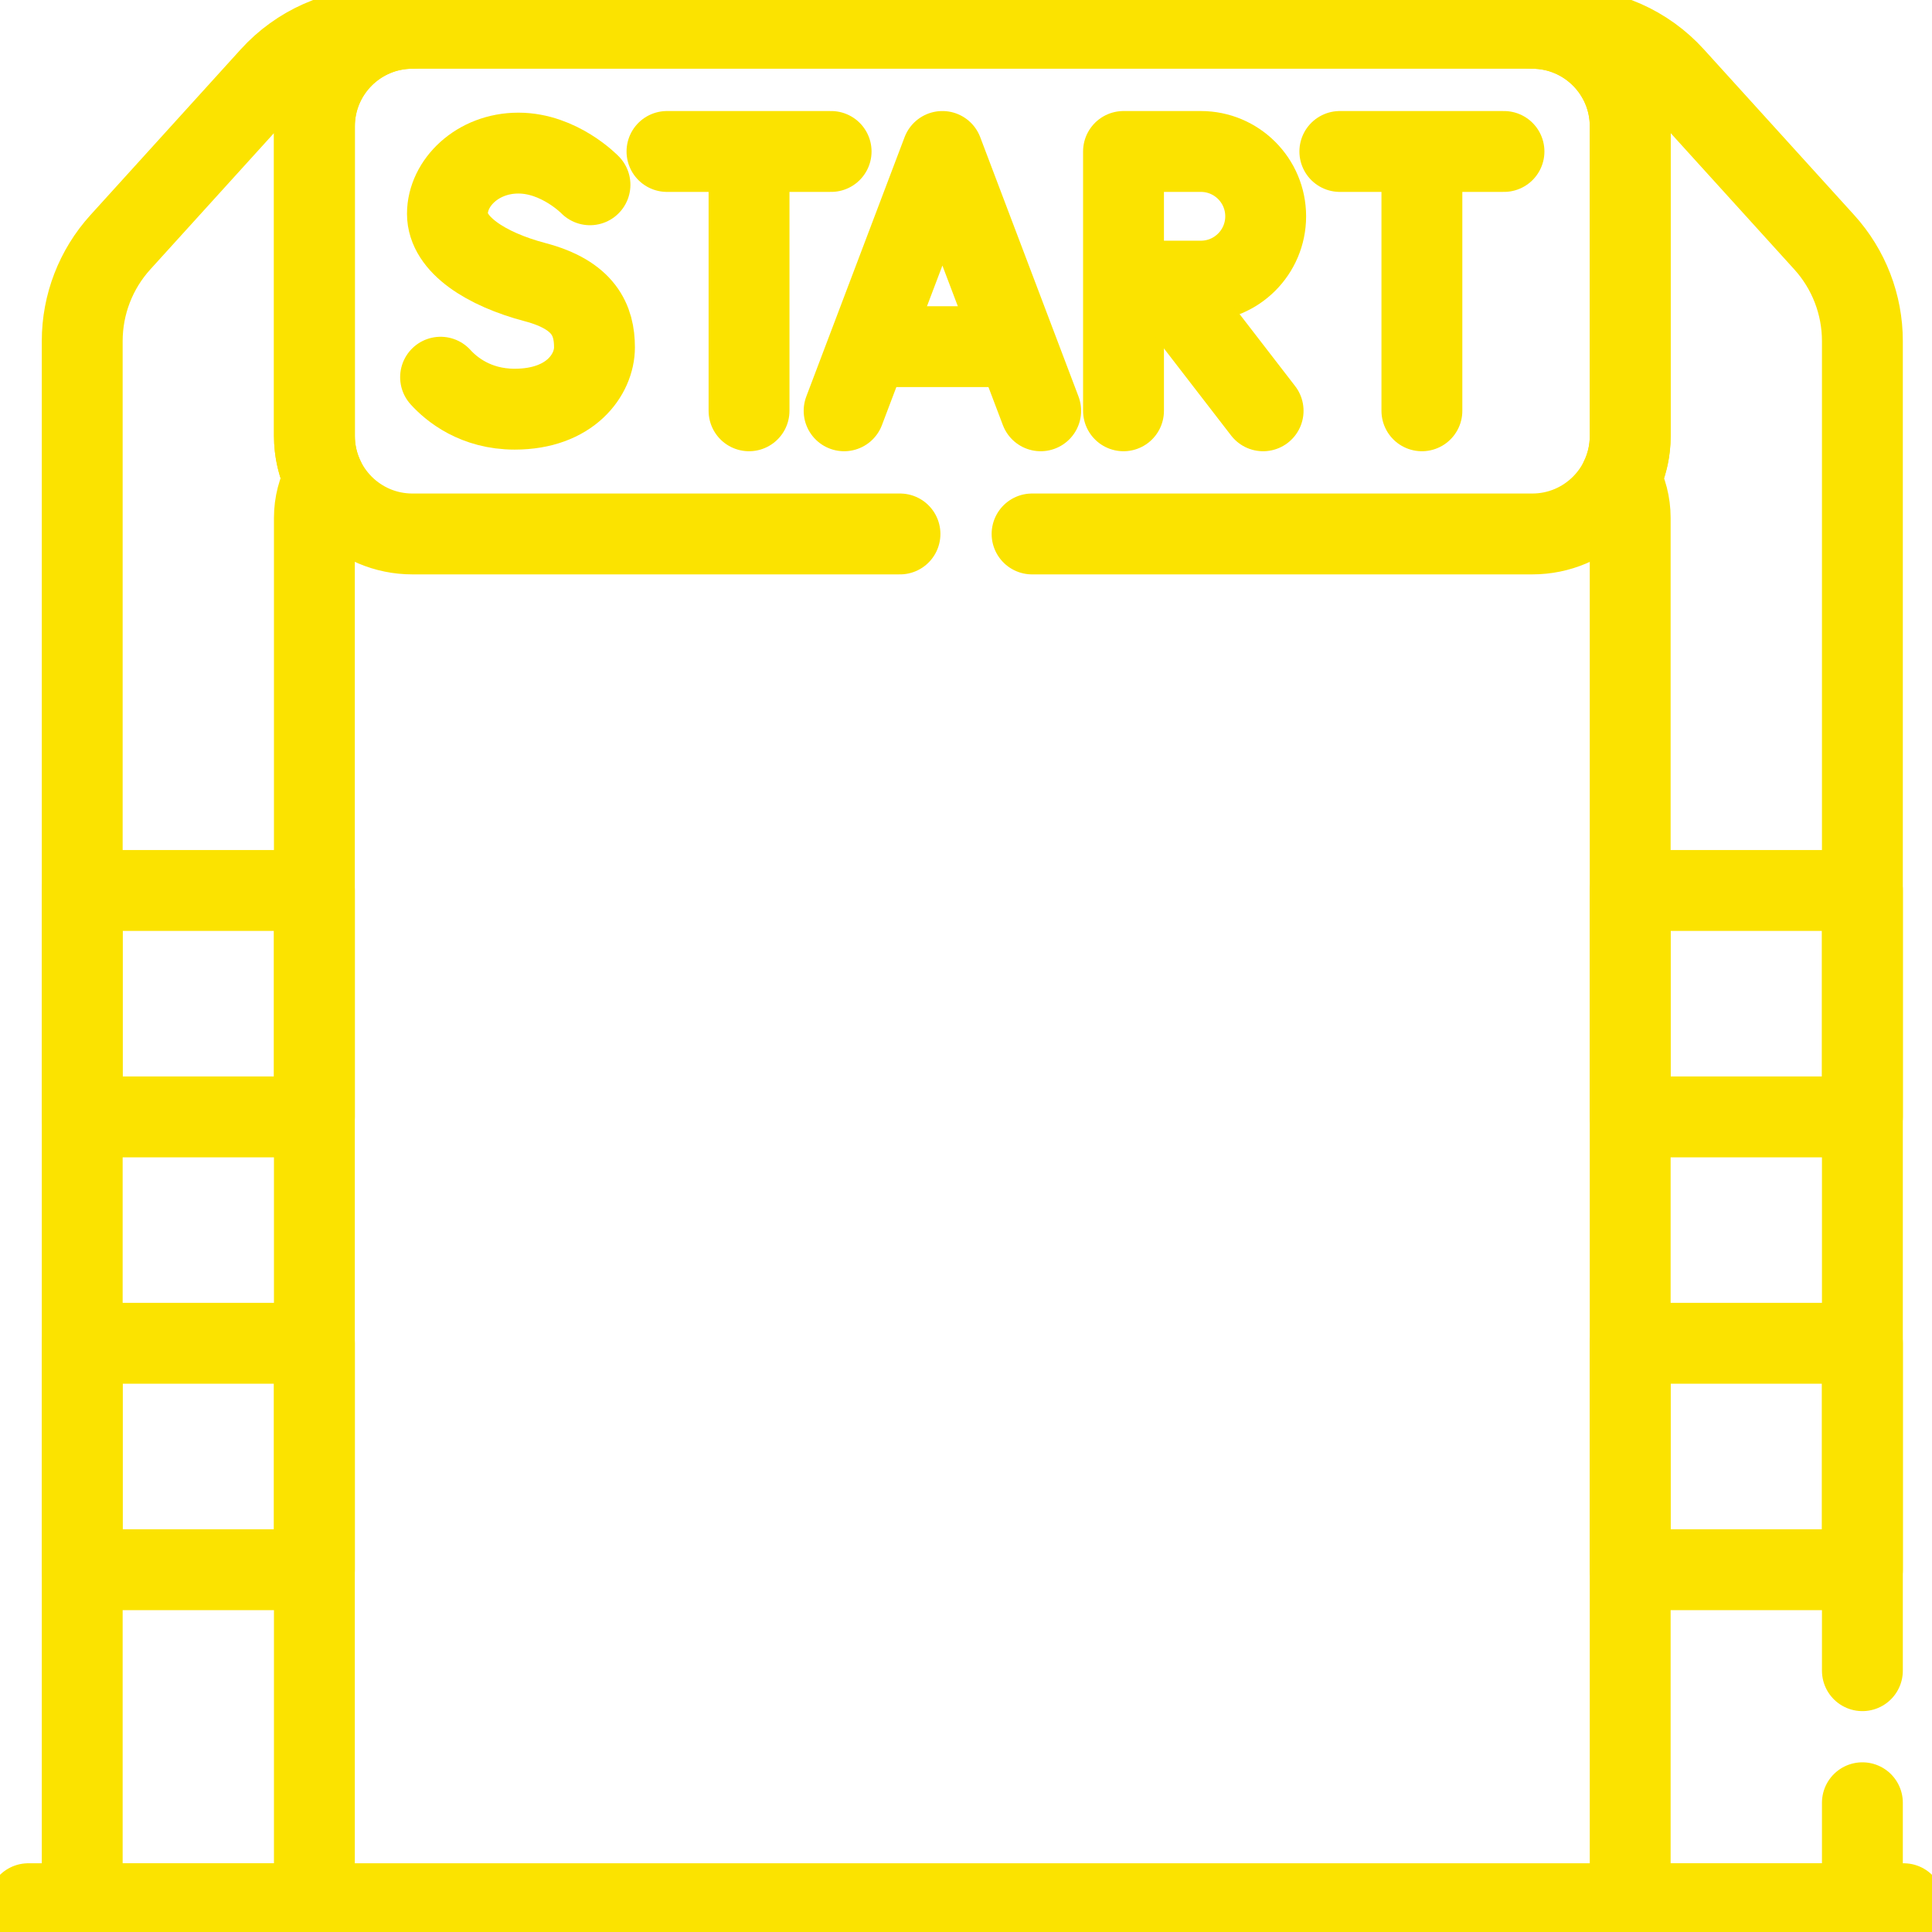
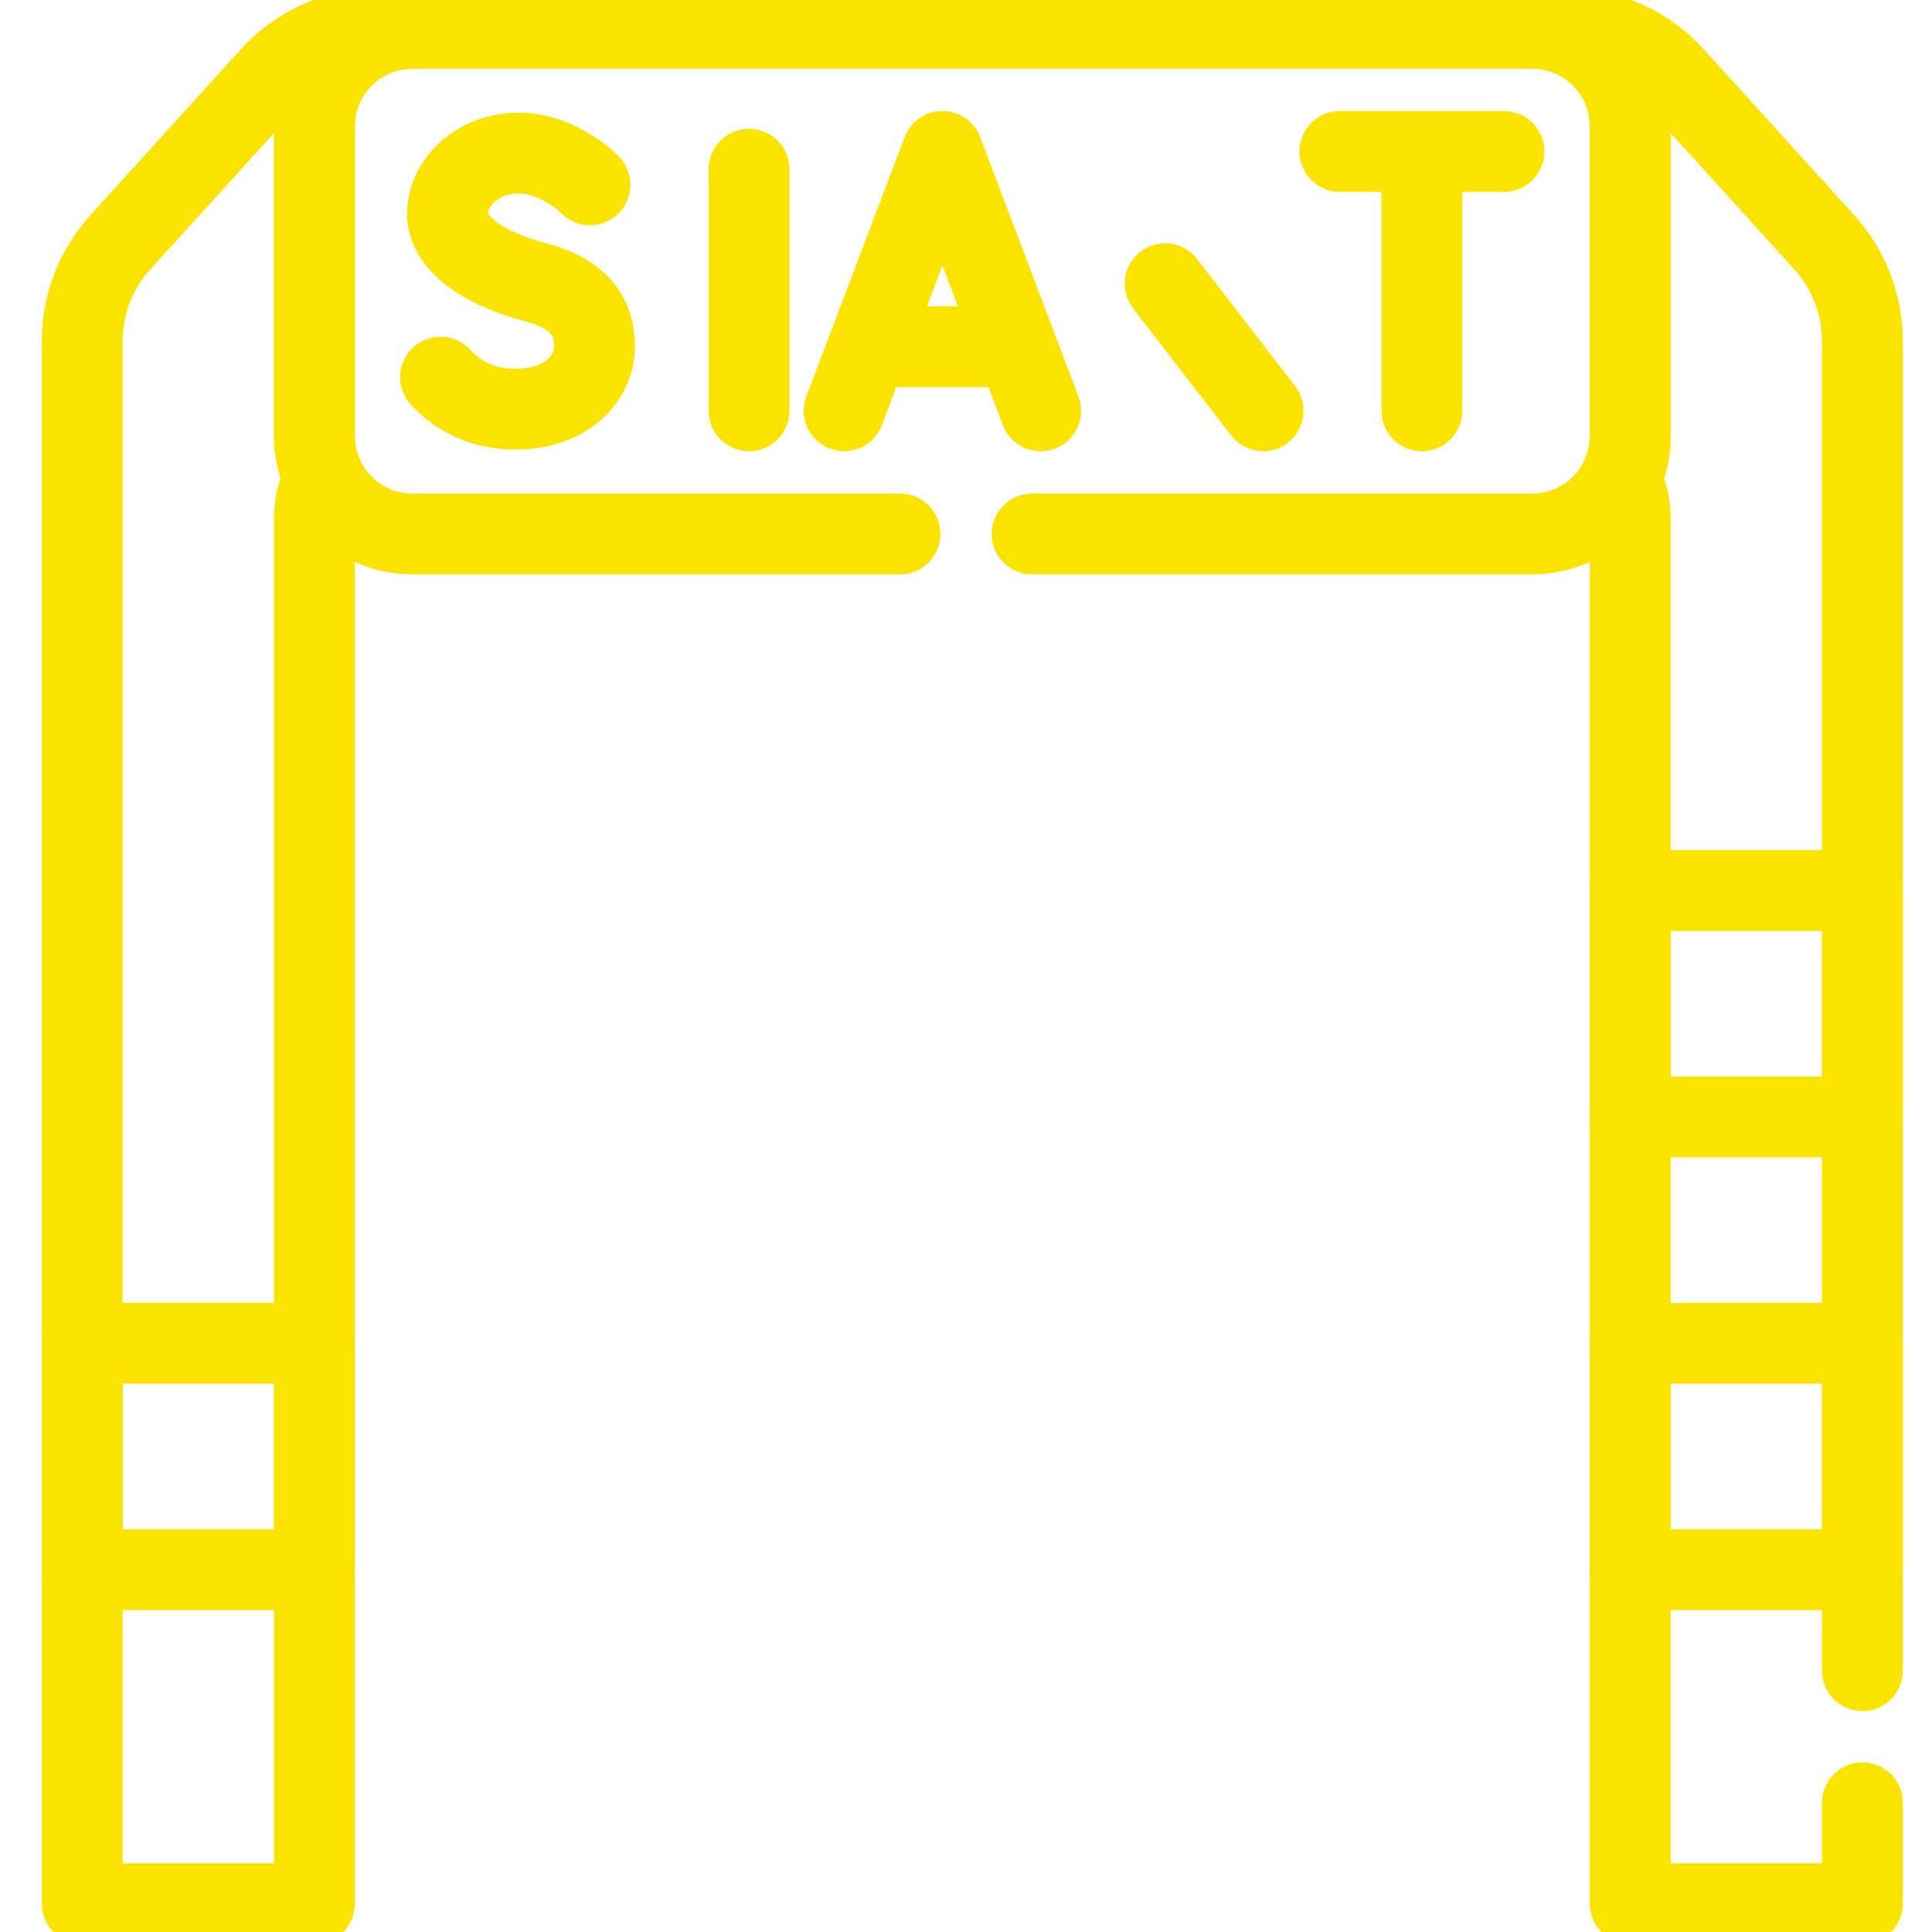
<svg xmlns="http://www.w3.org/2000/svg" width="70" height="70" viewBox="0 0 70 70" fill="none">
  <g clip-path="url(#clip0_42_798)">
-     <path d="M1.025 68.975H68.975" stroke="#FBE300" stroke-width="2.93" stroke-miterlimit="10" stroke-linecap="round" stroke-linejoin="round" />
    <path d="M67.479 48.67H59.066V56.873H67.479V48.67Z" stroke="#FBE300" stroke-width="2.93" stroke-miterlimit="10" stroke-linecap="round" stroke-linejoin="round" />
    <path d="M11.391 48.67H2.979V56.873H11.391V48.67Z" stroke="#FBE300" stroke-width="2.93" stroke-miterlimit="10" stroke-linecap="round" stroke-linejoin="round" />
    <path d="M67.479 32.264H59.066V40.467H67.479V32.264Z" stroke="#FBE300" stroke-width="2.93" stroke-miterlimit="10" stroke-linecap="round" stroke-linejoin="round" />
-     <path d="M11.391 32.264H2.979V40.467H11.391V32.264Z" stroke="#FBE300" stroke-width="2.93" stroke-miterlimit="10" stroke-linecap="round" stroke-linejoin="round" />
-     <path d="M41.175 10.186H43.509C44.806 10.186 45.858 9.134 45.858 7.837C45.858 6.54 44.806 5.488 43.509 5.488H40.707V14.884" stroke="#FBE300" stroke-width="2.93" stroke-miterlimit="10" stroke-linecap="round" stroke-linejoin="round" />
    <path d="M45.765 14.884L42.213 10.28" stroke="#FBE300" stroke-width="2.93" stroke-miterlimit="10" stroke-linecap="round" stroke-linejoin="round" />
    <path d="M37.706 14.884C37.288 13.78 34.562 6.588 34.145 5.488L30.584 14.884" stroke="#FBE300" stroke-width="2.93" stroke-miterlimit="10" stroke-linecap="round" stroke-linejoin="round" />
    <path d="M32.041 12.56H36.285" stroke="#FBE300" stroke-width="2.93" stroke-miterlimit="10" stroke-linecap="round" stroke-linejoin="round" />
    <path d="M21.376 6.695C21.376 6.695 20.27 5.547 18.783 5.547C17.295 5.547 16.211 6.631 16.211 7.747C16.211 8.863 17.614 9.755 19.388 10.223C21.163 10.691 21.539 11.608 21.539 12.586C21.539 13.563 20.674 14.825 18.648 14.825C17.227 14.825 16.356 14.1 15.963 13.667" stroke="#FBE300" stroke-width="2.93" stroke-miterlimit="10" stroke-linecap="round" stroke-linejoin="round" />
-     <path d="M24.166 5.488H30.113" stroke="#FBE300" stroke-width="2.93" stroke-miterlimit="10" stroke-linecap="round" stroke-linejoin="round" />
    <path d="M27.139 14.884V6.133" stroke="#FBE300" stroke-width="2.93" stroke-miterlimit="10" stroke-linecap="round" stroke-linejoin="round" />
    <path d="M48.545 5.488H54.492" stroke="#FBE300" stroke-width="2.93" stroke-miterlimit="10" stroke-linecap="round" stroke-linejoin="round" />
    <path d="M51.518 14.884V6.133" stroke="#FBE300" stroke-width="2.93" stroke-miterlimit="10" stroke-linecap="round" stroke-linejoin="round" />
    <path d="M11.391 15.796V4.575C11.391 2.615 12.981 1.025 14.941 1.025C14.21 1.025 13.788 1.025 13.752 1.025C12.249 1.025 10.816 1.66 9.806 2.774L4.36 8.778C3.471 9.758 2.979 11.034 2.979 12.357V68.975H11.391V18.764C11.391 18.252 11.521 17.77 11.749 17.35C11.52 16.881 11.391 16.354 11.391 15.796Z" stroke="#FBE300" stroke-width="2.93" stroke-miterlimit="10" stroke-linecap="round" stroke-linejoin="round" />
    <path d="M37.394 19.346H55.517C57.478 19.346 59.067 17.757 59.067 15.796V4.575C59.067 2.615 57.477 1.025 55.517 1.025H14.942C12.982 1.025 11.393 2.615 11.393 4.575V15.796C11.393 17.757 12.982 19.346 14.942 19.346H32.608" stroke="#FBE300" stroke-width="2.93" stroke-miterlimit="10" stroke-linecap="round" stroke-linejoin="round" />
    <path d="M67.478 60.532V12.357C67.478 11.034 66.986 9.758 66.097 8.778L60.651 2.774C59.641 1.66 58.208 1.025 56.705 1.025C56.603 1.025 56.188 1.025 55.516 1.025C57.476 1.025 59.065 2.615 59.065 4.575V15.796C59.065 16.354 58.937 16.881 58.708 17.35C58.936 17.77 59.065 18.252 59.065 18.763V68.974H67.478V65.317" stroke="#FBE300" stroke-width="2.93" stroke-miterlimit="10" stroke-linecap="round" stroke-linejoin="round" />
  </g>
  <defs>
    <clipPath id="clip0_42_798">
      <rect width="70" height="70" fill="white" />
    </clipPath>
  </defs>
</svg>